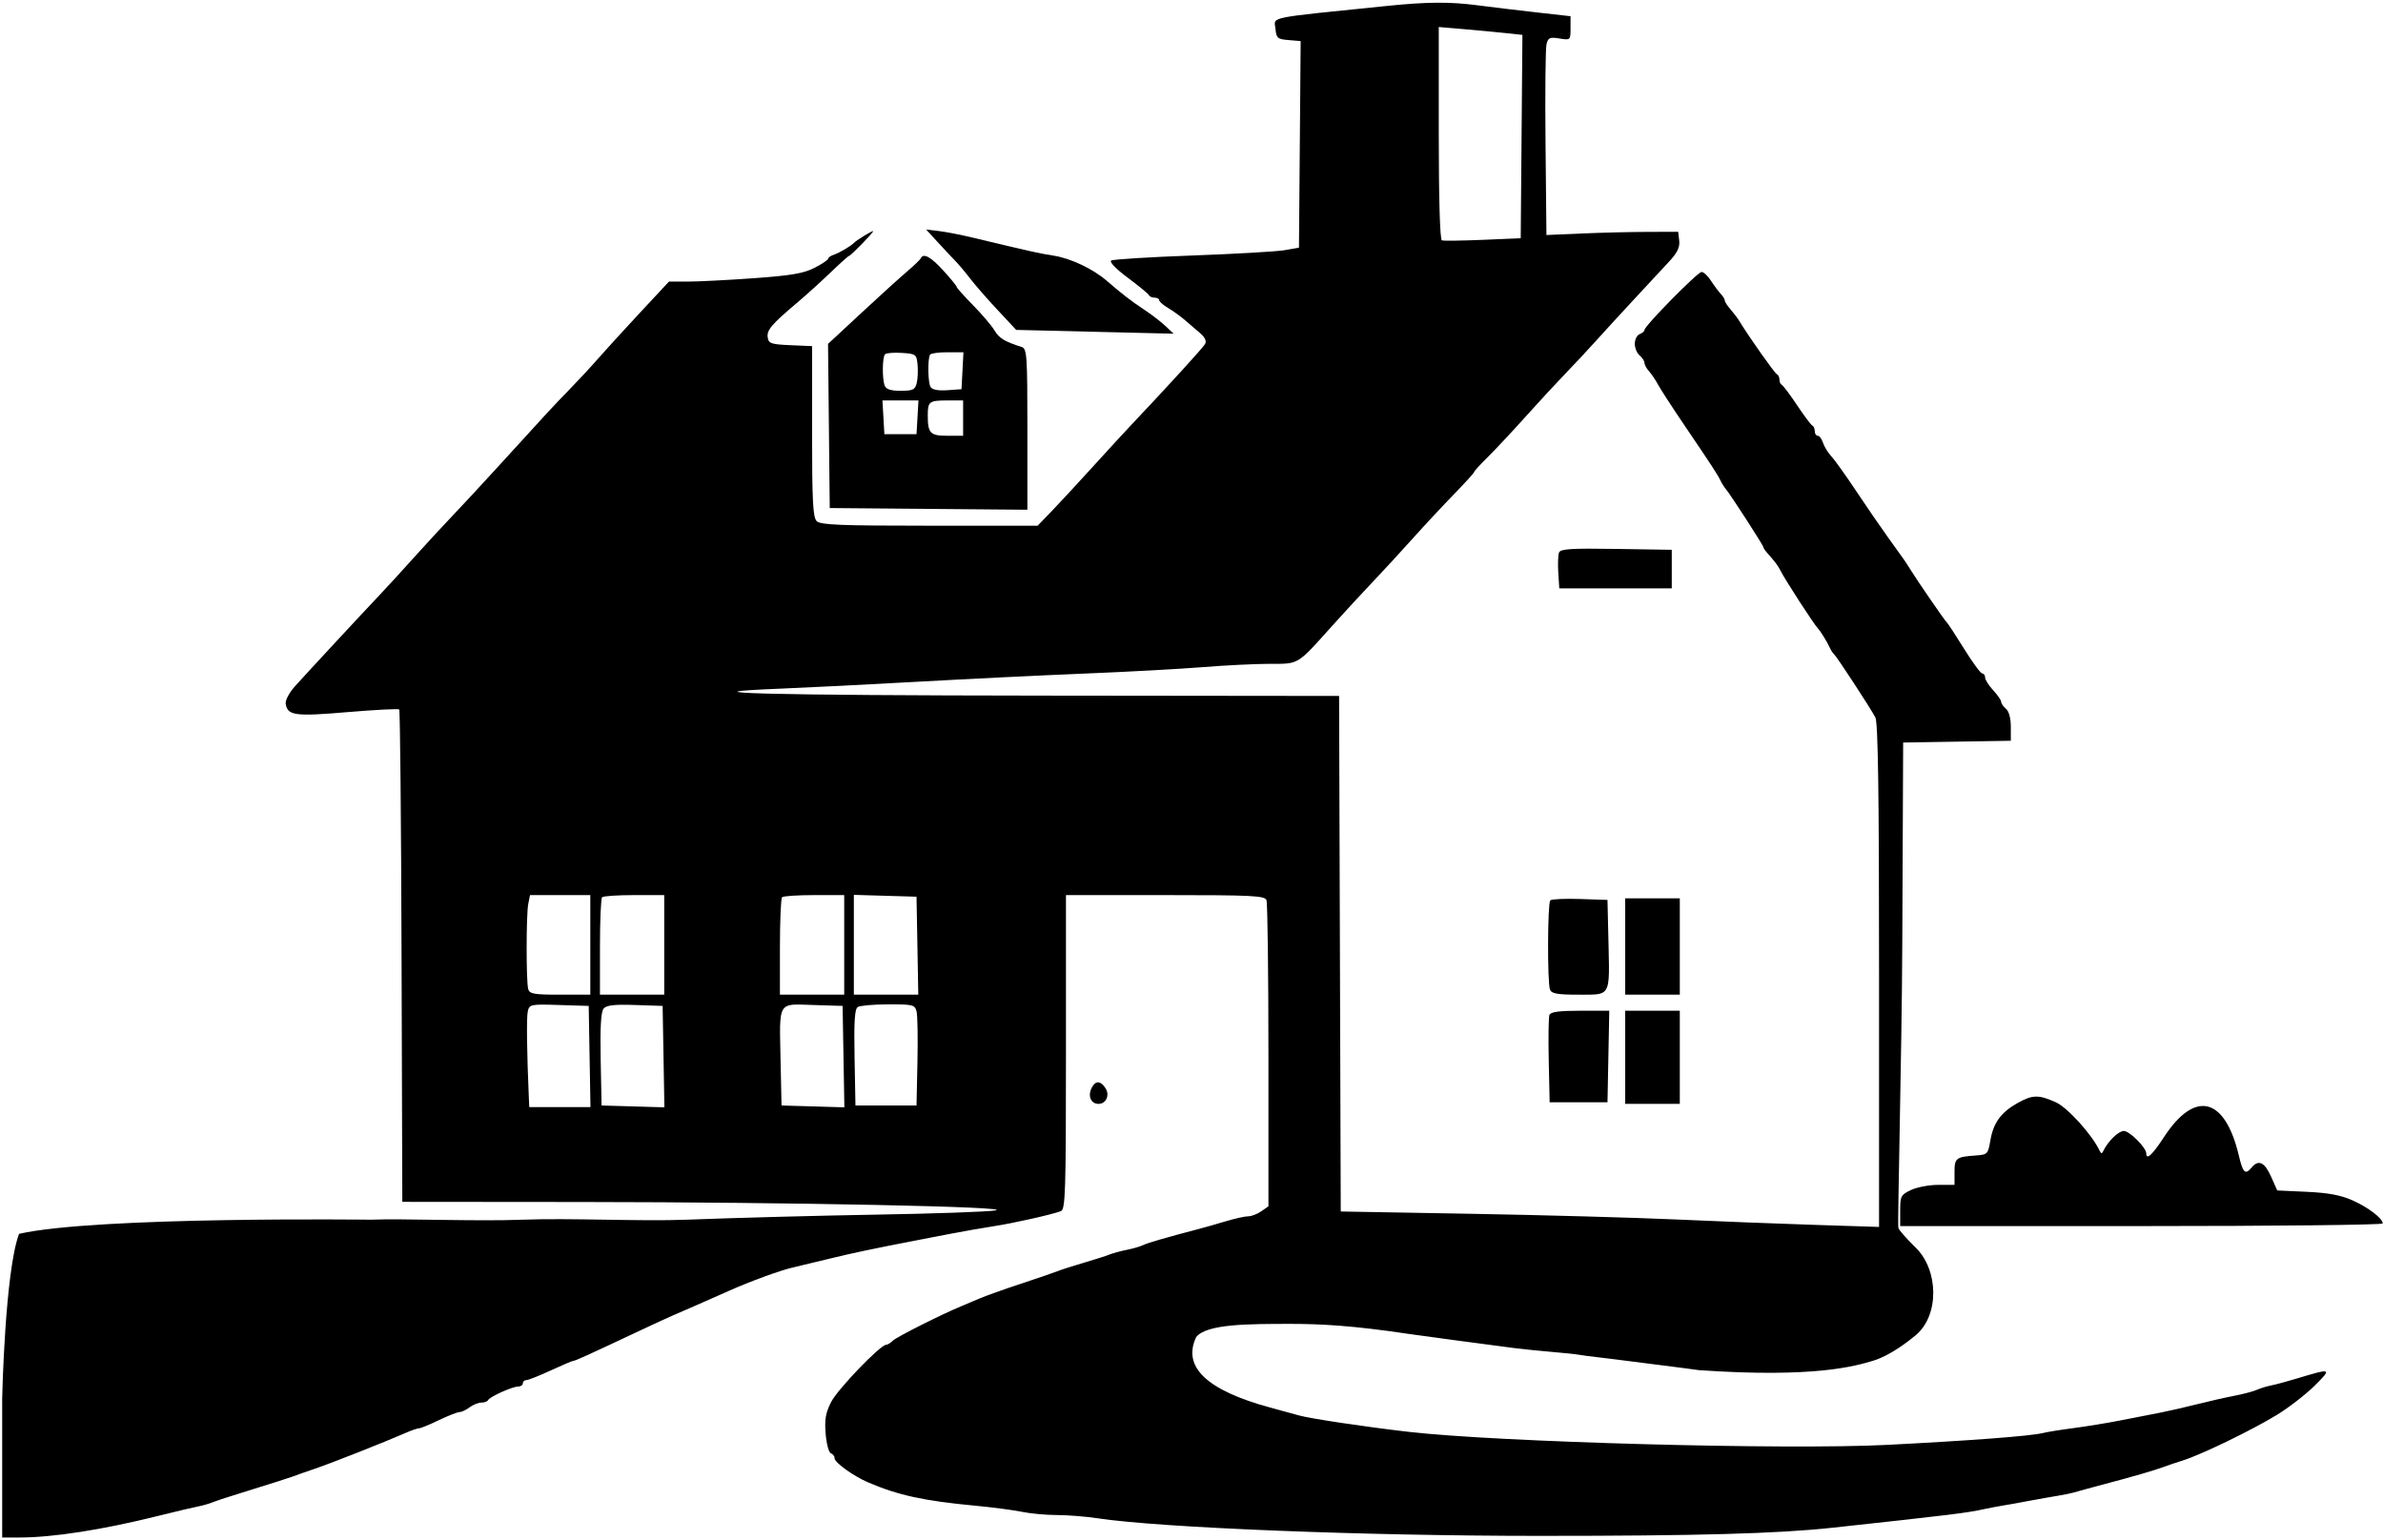
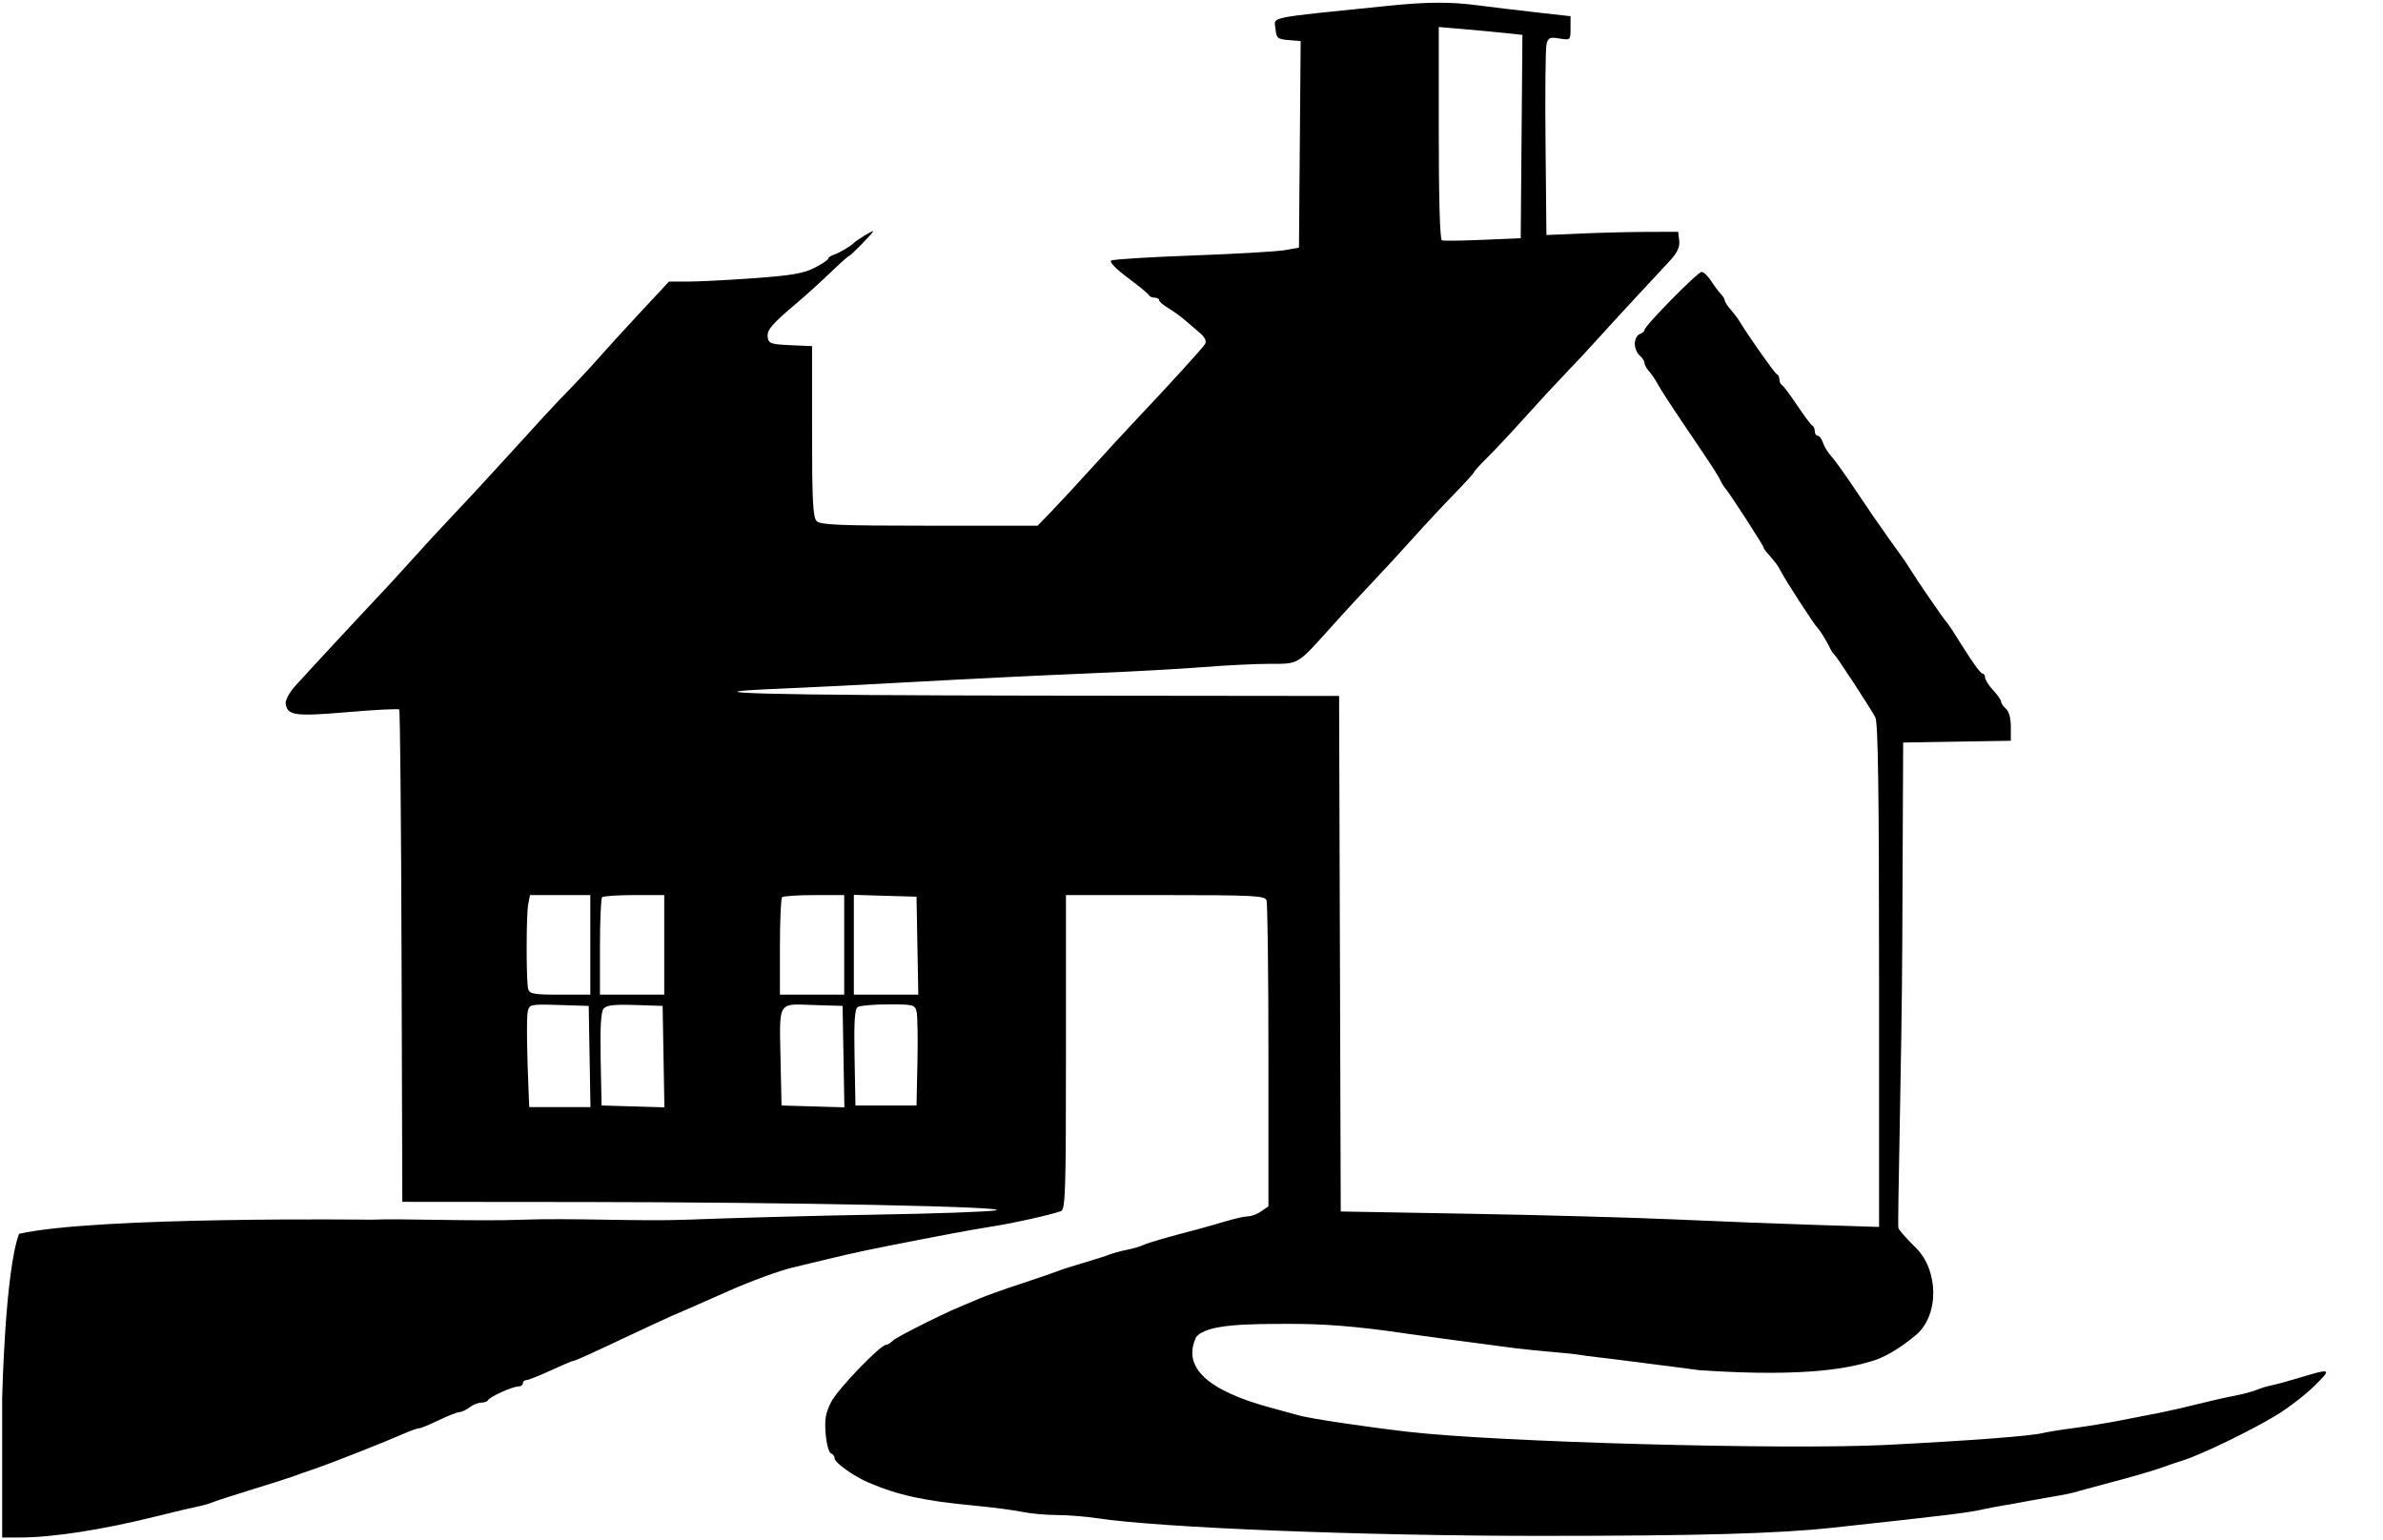
<svg xmlns="http://www.w3.org/2000/svg" width="741" height="479" viewBox="0 0 741 479" fill="none">
-   <path fill-rule="evenodd" clip-rule="evenodd" d="M296.986 81.073C295.887 79.949 293.413 77.311 291.49 75.21L287.992 71.389L291.989 71.867C294.188 72.131 299.023 73.077 302.732 73.97C319.702 78.056 323.257 78.849 327.466 79.487C332.843 80.302 339.762 83.556 344.149 87.332C349.232 91.709 351.679 93.595 355.947 96.424C358.146 97.88 361.069 100.134 362.443 101.431L364.942 103.79L340.463 103.198L315.984 102.606L310.135 96.344C306.919 92.899 303.095 88.513 301.636 86.598C300.178 84.683 298.085 82.196 296.986 81.073ZM281.996 84.493C284.194 82.621 286.143 80.752 286.326 80.34C287.099 78.6 289.44 79.872 293.334 84.15C295.618 86.659 297.486 88.948 297.486 89.237C297.486 89.526 299.768 92.083 302.557 94.917C305.347 97.752 308.356 101.288 309.244 102.776C310.702 105.22 312.312 106.2 317.722 107.938C319.326 108.454 319.471 110.572 319.471 133.522V158.544L288.741 158.279L258.012 158.015L257.746 132.486L257.479 106.957L267.739 97.427C273.381 92.185 279.797 86.365 281.996 84.493ZM285.049 119.191C285.375 117.893 285.496 115.308 285.318 113.446C285.007 110.195 284.815 110.049 280.46 109.766C277.965 109.603 275.605 109.791 275.213 110.182C274.344 111.05 274.271 117.791 275.107 119.97C275.532 121.078 277.021 121.55 280.085 121.55C283.846 121.55 284.539 121.221 285.049 119.191ZM298.985 121.051L299.285 115.306L299.584 109.562H294.597C291.853 109.562 289.421 109.9 289.191 110.311C288.411 111.711 288.538 119.046 289.365 120.367C289.898 121.217 291.741 121.569 294.587 121.366L298.985 121.051ZM284.994 135.037L285.296 129.792L285.598 124.548H279.997H274.396L274.699 129.792L275 135.037H279.997H284.994ZM299.484 135.537V130.042V124.548H294.655C288.937 124.548 288.492 124.879 288.492 129.128C288.492 134.763 289.228 135.537 294.595 135.537H299.484ZM484.553 178.123C484.384 175.446 484.485 172.625 484.781 171.855C485.219 170.715 488.517 170.506 502.58 170.729L519.84 171.003V176.997V182.991H502.352H484.863L484.553 178.123ZM481.972 307.79C481.125 305.582 481.21 280.886 482.068 280.029C482.454 279.643 486.614 279.456 491.312 279.613L499.853 279.898L500.142 292.386C500.161 293.215 500.181 294.004 500.199 294.754L500.2 294.782C500.412 303.46 500.499 306.99 498.809 308.418C497.65 309.397 495.657 309.388 492.298 309.374C491.87 309.372 491.42 309.37 490.947 309.37C484.238 309.37 482.459 309.056 481.972 307.79ZM505.35 309.37V294.384V279.399H513.844H522.339V294.384V309.37H513.844H505.35ZM481.584 329.903C481.429 322.789 481.527 316.382 481.802 315.667C482.162 314.73 484.838 314.365 491.355 314.365H500.408L500.13 328.602L499.853 342.838H490.859H481.865L481.584 329.903ZM505.35 343.337V328.851V314.365H513.844H522.339V328.851V343.337H513.844H505.35ZM341.595 343.337C339.166 343.337 338.143 340.799 339.529 338.209C340.702 336.018 342.289 336.132 343.793 338.516C345.144 340.655 343.92 343.337 341.595 343.337Z" fill="black" />
-   <path fill-rule="evenodd" clip-rule="evenodd" d="M627.232 343.149C622.18 346.017 619.843 349.259 618.907 354.704C618.167 359.003 618.041 359.128 614.197 359.4C608.242 359.821 607.761 360.205 607.761 364.551V368.526H602.694C599.908 368.526 596.107 369.242 594.248 370.118C591.084 371.608 590.868 372.017 590.868 376.527V381.345H665.893C707.157 381.345 740.918 380.979 740.918 380.531C740.918 378.968 736.384 375.509 731.466 373.319C727.868 371.717 723.989 370.996 717.312 370.688L708.114 370.263L706.188 365.942C704.19 361.461 702.298 360.566 700.176 363.102C698.162 365.511 697.461 364.864 696.168 359.405C691.855 341.198 682.523 338.901 672.889 353.674C669.275 359.216 667.384 360.956 667.384 358.741C667.384 356.948 662.203 351.762 660.412 351.762C658.755 351.762 655.466 354.967 654.035 357.975C653.605 358.879 653.335 358.865 652.891 357.919C650.531 352.894 642.941 344.496 639.261 342.838C633.883 340.415 631.964 340.464 627.232 343.149Z" fill="black" />
  <path fill-rule="evenodd" clip-rule="evenodd" d="M431.398 1.832C393.142 5.739 396.238 5.104 396.612 8.965C396.893 11.867 397.26 12.184 400.682 12.466L404.444 12.777L404.18 44.908L403.916 77.038L399.419 77.815C396.946 78.242 384.063 78.985 370.792 79.467C357.52 79.949 346.161 80.653 345.547 81.031C344.881 81.444 346.946 83.595 350.69 86.386C354.131 88.952 357.097 91.394 357.28 91.815C357.464 92.235 358.25 92.578 359.028 92.578C359.808 92.578 360.445 92.931 360.445 93.362C360.445 93.793 361.682 94.877 363.193 95.771C364.704 96.665 367.065 98.364 368.439 99.545C369.458 100.42 370.906 101.663 372.098 102.687L373.222 103.653C374.697 104.919 375.228 106.103 374.721 106.991C374.027 108.209 363.522 119.73 351.95 131.967C349.752 134.292 344.13 140.407 339.458 145.556C334.786 150.705 329.093 156.852 326.806 159.214L322.647 163.51H289.009C261.188 163.51 255.123 163.263 253.943 162.082C252.777 160.918 252.515 155.791 252.515 134.155V107.655L245.769 107.36C239.74 107.095 238.991 106.837 238.718 104.918C238.394 102.652 239.906 100.886 248.123 93.935C250.813 91.659 255.402 87.501 258.32 84.694C261.238 81.888 263.802 79.591 264.019 79.591C264.51 79.591 271.503 72.426 271.503 71.922C271.503 71.537 266.384 74.653 265.507 75.572C264.554 76.568 261.002 78.653 259.261 79.237C258.299 79.56 257.512 80.118 257.512 80.478C257.512 80.837 255.6 82.11 253.265 83.307C249.886 85.037 246.025 85.697 234.379 86.533C226.327 87.111 217.101 87.583 213.877 87.583H208.014L198.947 97.324C193.96 102.682 188.121 109.081 185.971 111.546C183.82 114.011 179.813 118.334 177.064 121.151C172.164 126.176 170.227 128.27 154.079 146.007C149.682 150.836 143.611 157.377 140.588 160.541C137.565 163.705 132.169 169.554 128.596 173.539C125.023 177.525 120.301 182.681 118.103 184.997C112.815 190.568 95.681 209.044 91.704 213.462C89.973 215.385 88.684 217.812 88.839 218.855C89.393 222.571 91.653 222.882 108.033 221.492C116.62 220.764 123.867 220.39 124.139 220.662C124.411 220.933 124.738 255.503 124.865 297.481L125.098 373.808L181.062 373.856C245.971 373.911 316.208 375.347 309.478 376.481C307.004 376.897 290.365 377.484 272.502 377.784C254.639 378.084 228.106 378.793 213.541 379.36C198.975 379.926 177.414 378.789 162.574 379.36C147.734 379.93 125.215 378.939 115.321 379.36C115.321 379.36 30.19 378.269 5.926 383.755C1.535 395.429 0.68 434.857 0.68 434.857V478.208L5.926 478.209C16.396 478.212 31.833 475.813 49.148 471.495C54.644 470.124 60.266 468.792 61.64 468.535C63.014 468.277 65.038 467.696 66.137 467.243C67.236 466.791 72.858 464.97 78.629 463.196C84.4 461.422 90.021 459.627 91.121 459.205C92.22 458.784 95.368 457.677 98.116 456.746C103.032 455.081 120.083 448.343 126.249 445.627C127.98 444.865 129.808 444.24 130.309 444.24C130.81 444.24 133.551 443.117 136.399 441.743C139.247 440.369 142.142 439.231 142.832 439.213C143.521 439.196 144.959 438.522 146.026 437.715C147.093 436.909 148.742 436.248 149.69 436.248C150.639 436.248 151.564 435.91 151.748 435.499C152.204 434.472 159.302 431.253 161.109 431.253C161.914 431.253 162.574 430.803 162.574 430.254C162.574 429.704 163.064 429.255 163.661 429.255C164.26 429.255 167.664 427.906 171.226 426.258C174.789 424.609 177.966 423.261 178.287 423.261C178.874 423.261 182.931 421.418 198.55 414.058C203.222 411.858 207.944 409.681 209.043 409.222C211.172 408.335 219.131 404.84 226.532 401.543C233.352 398.505 242.609 395.118 246.519 394.228C248.443 393.79 253.614 392.547 258.012 391.466C264.905 389.771 271.639 388.351 284.994 385.779C286.152 385.555 288.828 385.039 291.746 384.476L295.487 383.755C299.609 382.959 305.68 381.896 308.978 381.392C315.136 380.45 327.122 377.757 329.902 376.691C331.289 376.159 331.464 370.616 331.464 327.246V278.4H362.336C389.566 278.4 393.281 278.587 393.816 279.98C394.15 280.849 394.422 302.627 394.422 328.377V375.194L392.201 376.748C390.98 377.603 389.153 378.304 388.141 378.304C387.131 378.304 383.97 379.005 381.119 379.862C378.268 380.719 374.36 381.831 372.437 382.333C362.698 384.874 356.796 386.589 355.415 387.277C354.572 387.697 352.324 388.348 350.418 388.725C348.512 389.101 346.054 389.77 344.955 390.21C343.855 390.651 340.258 391.801 336.96 392.766C333.662 393.731 330.064 394.884 328.965 395.328C327.866 395.773 322.694 397.547 317.473 399.272C312.251 400.997 306.405 403.084 304.481 403.91C302.557 404.736 300.084 405.783 298.985 406.236C292.887 408.747 278.81 415.827 277.678 416.953C276.951 417.675 275.994 418.265 275.55 418.265C273.753 418.265 260.503 432.044 258.462 436.036C256.722 439.437 256.368 441.486 256.74 445.976C256.998 449.087 257.728 451.805 258.36 452.016C258.993 452.227 259.514 452.924 259.518 453.565C259.526 454.895 265.344 459.083 269.92 461.051C279.194 465.042 287.271 466.809 302.982 468.286C308.479 468.803 315.134 469.673 317.771 470.221C320.41 470.767 325.27 471.215 328.572 471.215C331.874 471.215 337.586 471.668 341.264 472.223C360.851 475.176 423.814 477.691 478.367 477.7C527.713 477.708 552.783 477.013 569.808 475.165C607.336 471.09 611.741 470.546 617.276 469.309C619.75 468.757 626.046 467.717 626.046 467.717L630.795 466.83L636.492 465.804C636.492 465.804 643.11 464.726 644.759 464.238C646.407 463.751 650.68 462.582 654.252 461.64C662.999 459.336 670.315 457.214 672.74 456.278C673.84 455.853 676.538 454.942 678.736 454.252C684.53 452.433 700.246 444.816 708.009 440.065C711.691 437.813 716.953 433.743 719.705 431.02C725.243 425.538 725.073 425.469 714.213 428.755C711.19 429.67 707.592 430.641 706.218 430.911C704.844 431.182 702.821 431.803 701.721 432.293C700.622 432.781 697.474 433.613 694.726 434.138C691.978 434.665 686.806 435.838 683.233 436.745C679.661 437.652 674.489 438.834 671.741 439.372C668.993 439.911 663.371 441.009 659.249 441.812C655.127 442.616 648.589 443.684 644.722 444.185C640.853 444.685 636.571 445.375 635.204 445.718C631.516 446.643 612.708 448.073 586.796 449.397C555.419 451.002 465.583 448.546 437.894 445.327C424.105 443.725 407.515 441.239 403.916 440.236C402.267 439.777 398.22 438.668 394.922 437.771C375.209 432.411 367.565 425.119 371.958 415.864C375.203 411.764 388.141 411.764 401.609 411.764C410.794 411.764 421.005 412.33 437.894 414.864C441.467 415.4 464.036 418.411 470.906 419.293C477.777 420.174 488.111 420.87 490.859 421.349C493.607 421.828 499.029 422.355 505.35 423.194C511.671 424.032 523.602 425.48 528.274 426.151C564.061 428.633 576.822 424.94 582.544 423.194C587.83 421.58 593.483 417.144 595.693 415.296C603.112 409.095 602.83 395.02 595.693 388.046C592.74 385.161 590.317 382.396 590.309 381.902C589.972 380.529 591.365 328.502 591.517 293.885L591.793 230.945L608.532 230.672L625.271 230.398V226.048C625.271 223.402 624.685 221.213 623.772 220.455C622.948 219.771 622.273 218.798 622.273 218.292C622.273 217.785 621.149 216.159 619.775 214.678C618.401 213.196 617.276 211.417 617.276 210.725C617.276 210.032 616.874 209.466 616.381 209.466C615.887 209.466 613.329 205.981 610.694 201.723C608.059 197.465 605.625 193.756 605.286 193.481C604.694 193.002 595.858 180.138 593.792 176.748C593.242 175.846 592.455 174.634 592.042 174.055C591.628 173.476 589.355 170.304 586.989 167.007C584.623 163.71 580.134 157.171 577.012 152.476C573.891 147.78 570.486 143.026 569.446 141.909C568.405 140.793 567.243 138.902 566.864 137.708C566.486 136.514 565.756 135.537 565.243 135.537C564.731 135.537 564.311 134.901 564.311 134.121C564.311 133.343 563.974 132.557 563.562 132.373C563.149 132.19 561.013 129.343 558.815 126.046C556.616 122.749 554.481 119.902 554.068 119.719C553.655 119.535 553.318 118.786 553.318 118.054C553.318 117.321 552.96 116.572 552.521 116.388C551.837 116.104 543.87 104.815 540.826 99.822C540.277 98.92 539.04 97.286 538.078 96.191C537.117 95.096 536.329 93.867 536.329 93.46C536.329 93.054 535.762 92.127 535.067 91.4C534.373 90.675 533.014 88.844 532.046 87.333C531.079 85.823 529.758 84.586 529.11 84.586C527.884 84.586 511.346 101.396 511.346 102.643C511.346 103.034 510.671 103.613 509.847 103.929C509.022 104.245 508.348 105.587 508.348 106.91C508.348 108.234 509.022 109.877 509.847 110.561C510.671 111.245 511.346 112.276 511.346 112.853C511.346 113.429 511.989 114.611 512.776 115.479C513.562 116.348 514.799 118.182 515.525 119.554C516.251 120.927 519.992 126.694 523.839 132.37C532.565 145.247 534.129 147.646 535.019 149.524C535.409 150.348 536.118 151.472 536.591 152.021C537.962 153.609 548.322 169.631 548.322 170.165C548.322 170.429 548.884 171.273 549.571 172.039C551.899 174.634 552.918 175.994 553.658 177.497C554.985 180.19 564.133 194.313 565.307 195.479C566.048 196.216 568.221 199.75 568.991 201.474C569.36 202.298 569.946 203.197 570.294 203.472C571.077 204.09 581.574 220.149 583.148 223.137C583.986 224.728 584.298 246.479 584.298 303.466V381.612L564.061 380.963C552.931 380.608 533.481 379.848 520.84 379.276C508.198 378.703 479.642 377.914 457.381 377.521L416.908 376.805L416.652 296.632L416.396 216.459L324.712 216.359C237.402 216.264 209.601 215.521 243.021 214.174C251.266 213.842 270.378 212.878 285.494 212.03C300.609 211.183 323.893 210.046 337.237 209.503C350.581 208.96 367.173 208.055 374.109 207.493C381.043 206.929 390.367 206.469 394.827 206.469C404.041 206.469 403.194 206.987 414.393 194.498C417.958 190.524 423.503 184.511 426.716 181.135C429.93 177.76 435.558 171.651 439.224 167.559C442.89 163.467 448.7 157.231 452.135 153.702C455.57 150.172 458.381 147.074 458.381 146.816C458.381 146.558 460.292 144.463 462.628 142.159C464.963 139.855 470.248 134.209 474.37 129.613C478.492 125.016 484.114 118.931 486.862 116.091C489.61 113.25 493.851 108.709 496.287 105.998C498.723 103.288 504.055 97.474 508.135 93.078C510.784 90.225 513.775 87.002 516.069 84.53L516.875 83.662L519.015 81.356C521.562 78.611 522.391 76.897 522.157 74.862L521.839 72.098L512.345 72.122C507.124 72.135 497.905 72.36 491.859 72.621L480.866 73.097L480.586 44.624C480.431 28.964 480.566 15.085 480.885 13.781C481.393 11.706 481.894 11.48 484.913 11.97C488.33 12.524 488.361 12.496 488.361 8.787V5.043L477.618 3.833C471.709 3.167 463.502 2.18 459.38 1.639C450.906 0.525 443.717 0.575 431.398 1.832ZM473.399 10.852L468.138 10.286C465.245 9.975 459.393 9.423 455.133 9.061L447.388 8.402V41.415C447.388 62.038 447.754 74.554 448.365 74.762C448.903 74.945 454.636 74.87 461.107 74.596L472.871 74.096L473.135 42.473L473.399 10.852ZM183.56 309.37V293.885V278.4H174.183H164.805L164.263 281.147C163.607 284.468 163.592 305.165 164.244 307.622C164.644 309.13 165.999 309.37 174.133 309.37H183.56ZM206.545 309.37V293.885V278.4H197.218C192.088 278.4 187.591 278.699 187.225 279.066C186.858 279.432 186.558 286.4 186.558 294.551V309.37H196.552H206.545ZM262.509 309.37V293.885V278.4H253.182C248.051 278.4 243.554 278.699 243.188 279.066C242.821 279.432 242.522 286.4 242.522 294.551V309.37H252.515H262.509ZM285.546 309.37L285.27 294.135L284.994 278.899L275.25 278.614L265.507 278.328V293.849V309.37H275.526H285.546ZM183.611 344.336L183.335 328.602L183.06 312.867L173.844 312.58C164.952 312.303 164.612 312.373 164.115 314.578C163.689 316.467 163.825 327.365 164.452 341.589L164.573 344.336H174.091H183.611ZM206.596 344.409L206.321 328.638L206.045 312.867L197.454 312.58C190.97 312.364 188.573 312.643 187.682 313.716C186.865 314.7 186.587 319.551 186.78 329.487L187.058 343.837L196.827 344.124L206.596 344.409ZM262.56 344.409L262.285 328.638L262.009 312.867L252.793 312.58C252.729 312.578 252.666 312.576 252.603 312.574C252.561 312.573 252.52 312.571 252.478 312.57C252.407 312.567 252.336 312.565 252.265 312.563C252.178 312.56 252.091 312.557 252.005 312.554C251.953 312.552 251.902 312.55 251.85 312.548C251.72 312.543 251.592 312.539 251.466 312.534L251.004 312.517L250.999 312.517C247.425 312.382 245.321 312.303 244.107 313.304C242.37 314.736 242.455 318.38 242.663 327.24C242.686 328.212 242.71 329.248 242.733 330.35L243.021 343.837L252.791 344.124L262.56 344.409ZM285.282 330.35C285.44 322.932 285.319 315.852 285.013 314.615C284.491 312.509 283.936 312.368 276.231 312.382C271.707 312.391 267.43 312.763 266.728 313.207C265.763 313.82 265.52 317.669 265.728 328.927L266.006 343.837H275.5H284.994L285.282 330.35Z" fill="black" />
</svg>